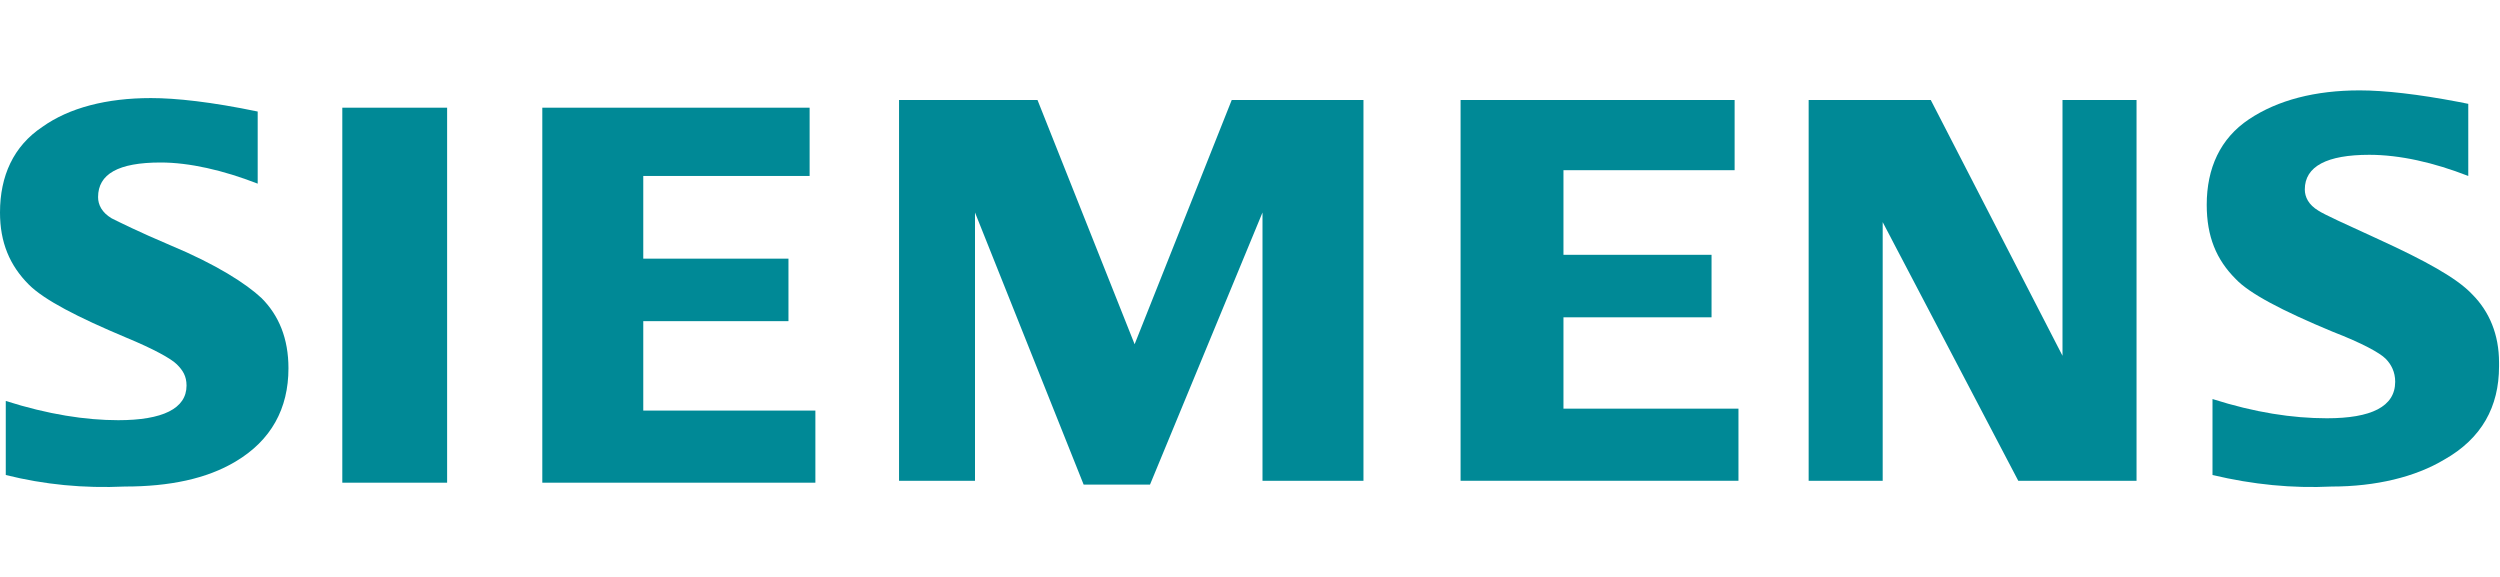
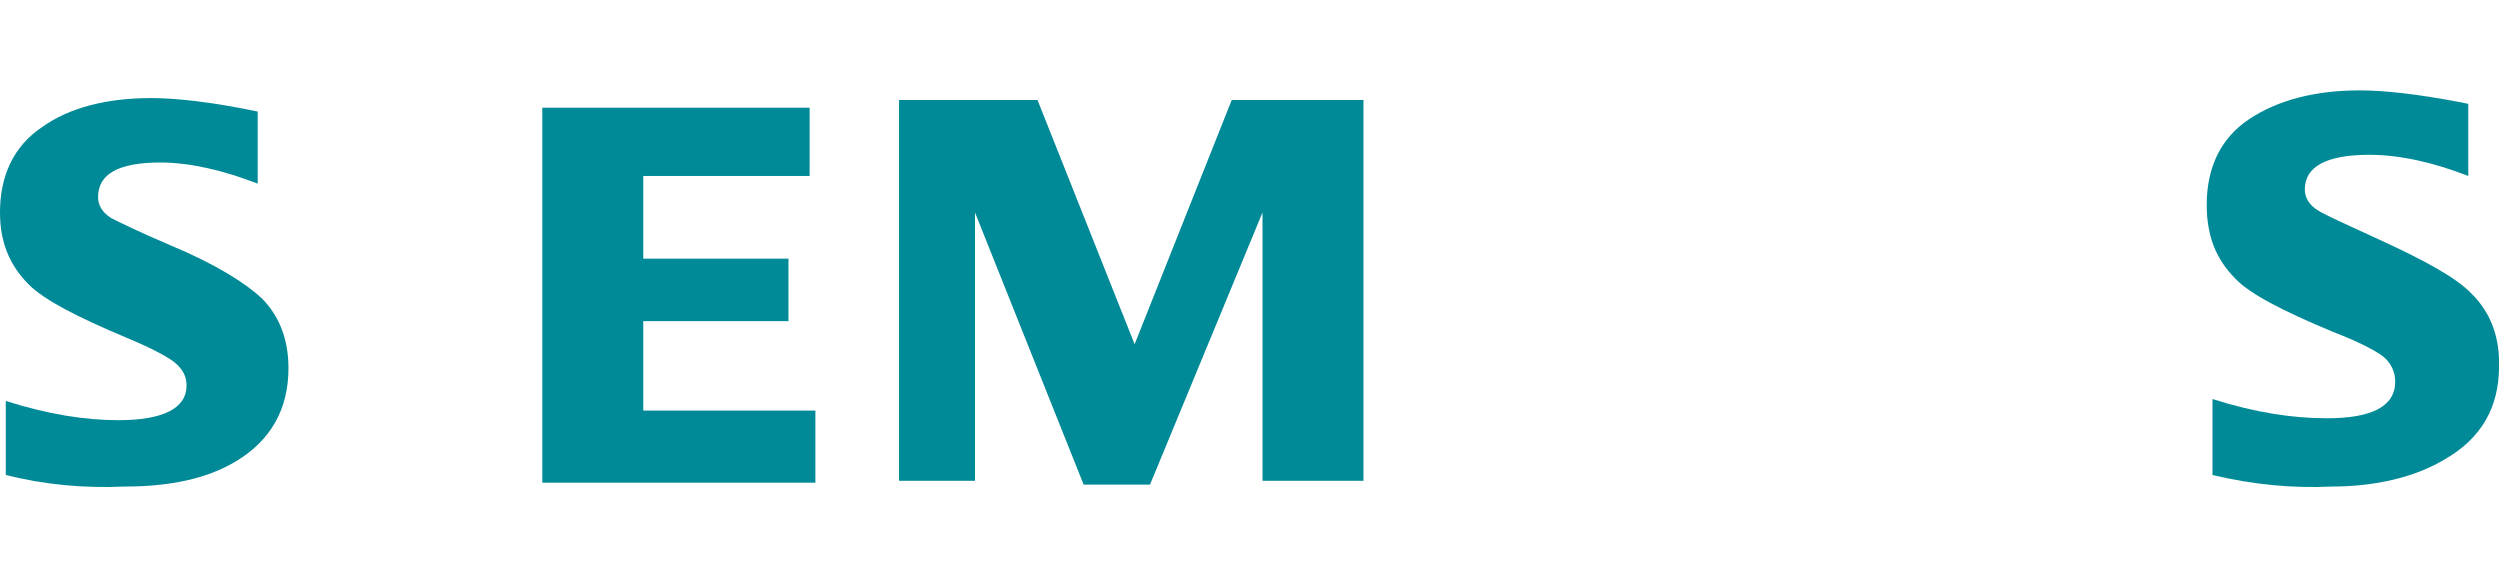
<svg xmlns="http://www.w3.org/2000/svg" version="1.1" id="Siemens_Logo" x="0px" y="0px" viewBox="0 0 260 60" style="enable-background:new 0 0 260 60;" xml:space="preserve">
  <style type="text/css">
	.st0{fill:#008996;}
</style>
  <g>
    <path class="st0" d="M0.6,49.4v-7.7c4.4,1.4,8.3,2,11.7,2c4.6,0,7.1-1.2,7.1-3.6c0-1-0.4-1.6-1-2.2c-0.6-0.6-2.4-1.6-5.3-2.8   C8.1,33,4.6,31.2,3,29.6c-2-2-3-4.4-3-7.5c0-3.8,1.4-6.9,4.4-8.9c2.8-2,6.7-3,11.3-3c2.6,0,6.3,0.4,11.1,1.4v7.5   c-3.6-1.4-7.1-2.2-10.1-2.2c-4.4,0-6.5,1.2-6.5,3.6c0,0.8,0.4,1.6,1.4,2.2c0.8,0.4,2.8,1.4,6.1,2.8c4.8,2,7.9,4,9.5,5.5   c1.8,1.8,2.8,4.2,2.8,7.3c0,4.2-1.8,7.5-5.5,9.7c-3,1.8-6.9,2.6-11.5,2.6C8.7,50.8,4.6,50.4,0.6,49.4L0.6,49.4z" />
-     <polygon class="st0" points="35.6,11.2 46.5,11.2 46.5,50.2 35.6,50.2  " />
    <polygon class="st0" points="56.4,50.2 56.4,11.2 84.2,11.2 84.2,18.3 66.9,18.3 66.9,26.9 82,26.9 82,33.4 66.9,33.4 66.9,42.7    84.8,42.7 84.8,50.2  " />
    <polygon class="st0" points="93.5,50 93.5,10.4 107.9,10.4 118,35.8 128.1,10.4 141.8,10.4 141.8,50 131.3,50 131.3,22.1    119.6,50.4 112.7,50.4 101.4,22.1 101.4,50  " />
-     <polygon class="st0" points="151.9,50 151.9,10.4 180.4,10.4 180.4,17.7 162.6,17.7 162.6,26.5 178,26.5 178,33 162.6,33    162.6,42.5 180.8,42.5 180.8,50  " />
-     <polygon class="st0" points="188.1,50 188.1,10.4 200.8,10.4 214.5,37 214.5,10.4 222.2,10.4 222.2,50 209.9,50 195.8,23.1    195.8,50  " />
-     <path class="st0" d="M230.1,49.4v-7.9c4.4,1.4,8.3,2,11.9,2c4.6,0,7.1-1.2,7.1-3.8c0-1-0.4-1.8-1-2.4c-0.6-0.6-2.4-1.6-5.5-2.8   c-5.3-2.2-8.7-4-10.1-5.5c-2-2-3-4.4-3-7.7c0-3.8,1.4-6.9,4.4-8.9s6.9-3,11.5-3c2.6,0,6.1,0.4,10.3,1.2l1,0.2v7.5   c-3.6-1.4-7.1-2.2-10.3-2.2c-4.4,0-6.7,1.2-6.7,3.6c0,0.8,0.4,1.6,1.4,2.2c0.6,0.4,2.8,1.4,6.3,3c4.8,2.2,8.1,4,9.7,5.7   c1.8,1.8,2.8,4.2,2.8,7.1v0.4c0,4.2-1.8,7.5-5.7,9.7c-3,1.8-7.1,2.8-11.7,2.8C238.4,50.8,234.3,50.4,230.1,49.4L230.1,49.4z" />
+     <path class="st0" d="M230.1,49.4v-7.9c4.4,1.4,8.3,2,11.9,2c4.6,0,7.1-1.2,7.1-3.8c0-1-0.4-1.8-1-2.4c-0.6-0.6-2.4-1.6-5.5-2.8   c-5.3-2.2-8.7-4-10.1-5.5c-2-2-3-4.4-3-7.7c0-3.8,1.4-6.9,4.4-8.9s6.9-3,11.5-3c2.6,0,6.1,0.4,10.3,1.2l1,0.2v7.5   c-3.6-1.4-7.1-2.2-10.3-2.2c-4.4,0-6.7,1.2-6.7,3.6c0,0.8,0.4,1.6,1.4,2.2c0.6,0.4,2.8,1.4,6.3,3c4.8,2.2,8.1,4,9.7,5.7   c1.8,1.8,2.8,4.2,2.8,7.1v0.4c0,4.2-1.8,7.5-5.7,9.7c-3,1.8-7.1,2.8-11.7,2.8C238.4,50.8,234.3,50.4,230.1,49.4z" />
  </g>
</svg>